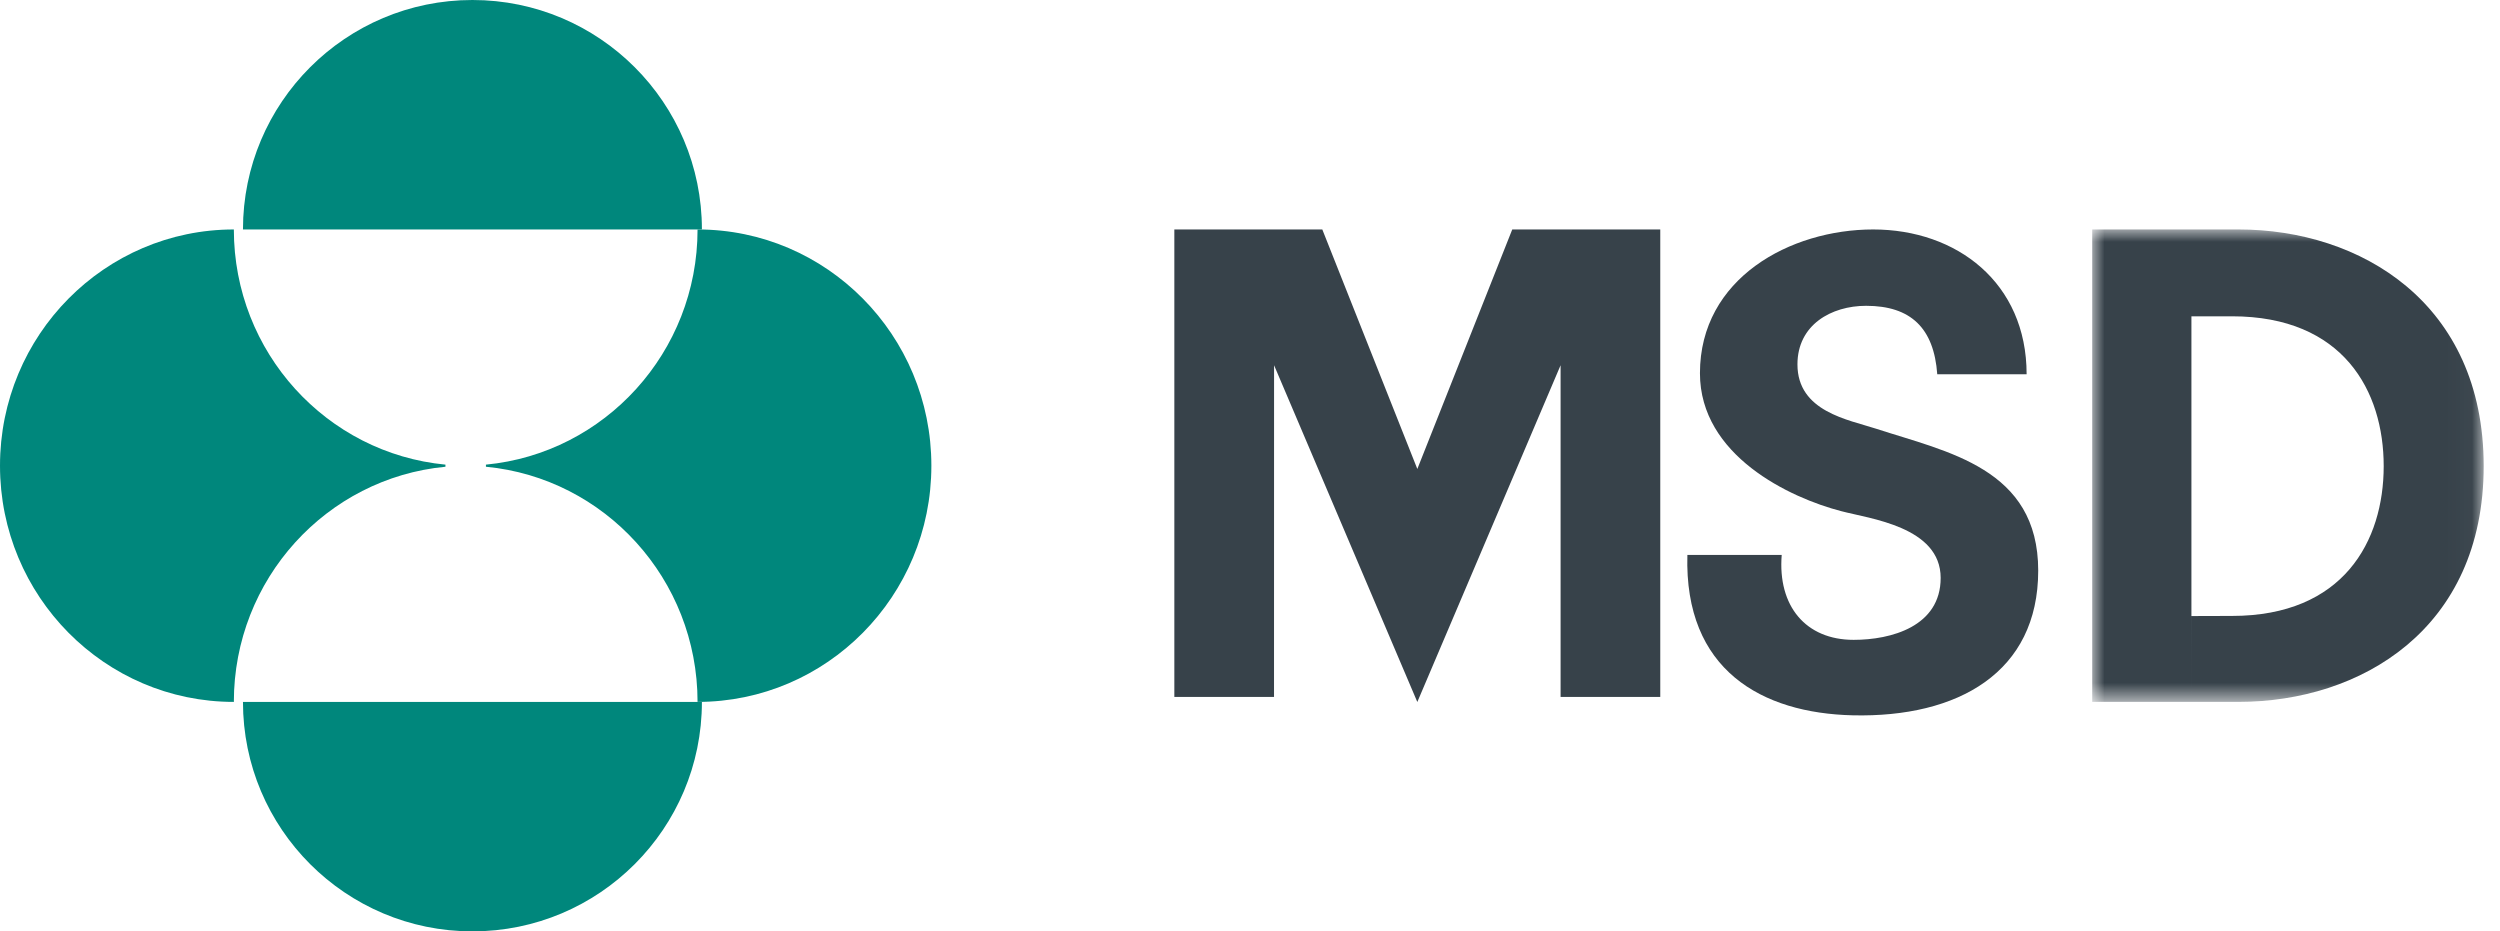
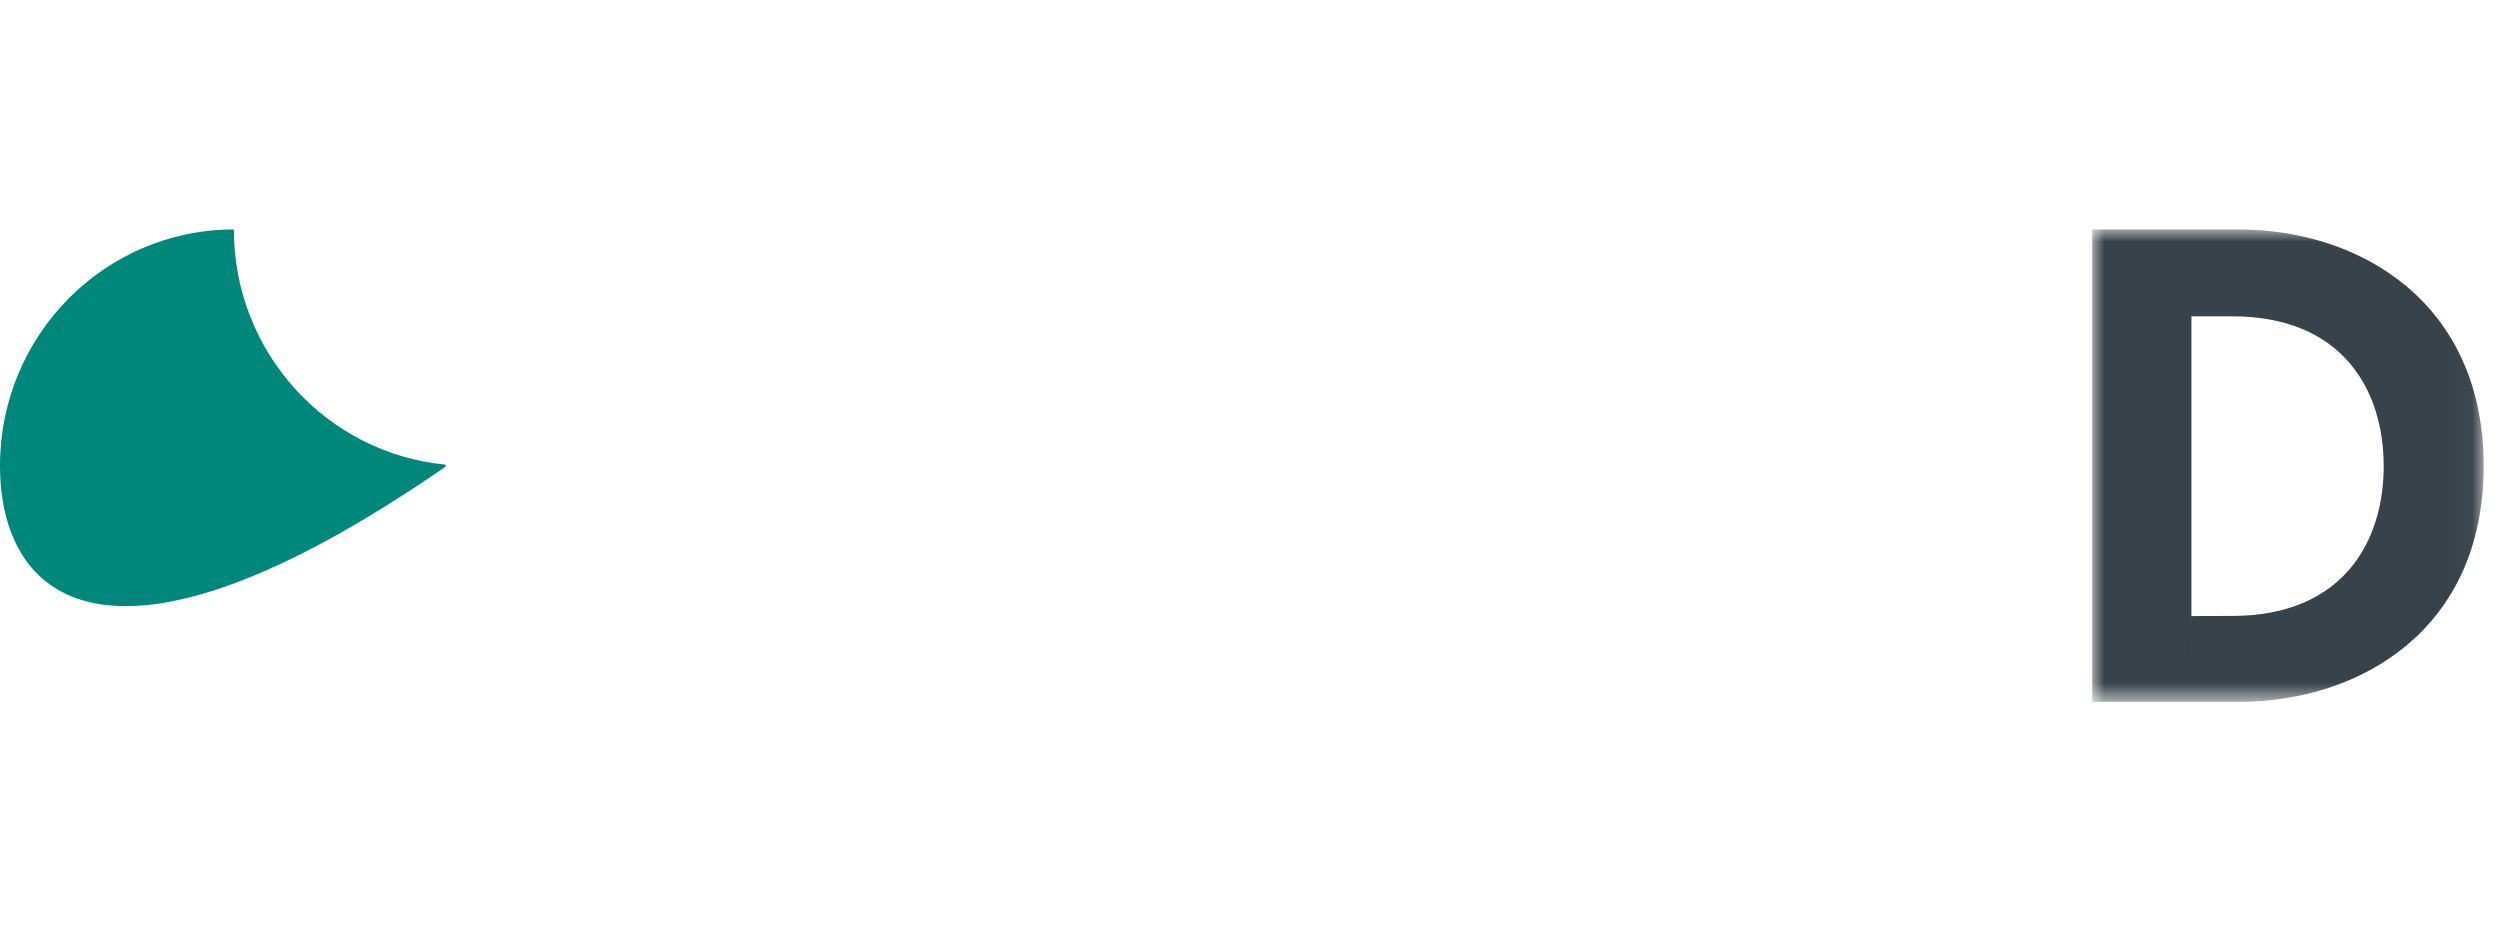
<svg xmlns="http://www.w3.org/2000/svg" xmlns:xlink="http://www.w3.org/1999/xlink" width="102px" height="38px" viewBox="0 0 102 38" version="1.1">
  <title>MSD Logo</title>
  <defs>
    <polygon id="path-1" points="1.08148616e-14 0 15.971 0 15.971 19.275 1.08148616e-14 19.275" />
  </defs>
  <g id="Homepage-and-Nav" stroke="none" stroke-width="1" fill="none" fill-rule="evenodd">
    <g id="Homepage" transform="translate(-149, -14)">
      <g id="MSD-Logo" transform="translate(149, 14)">
-         <path d="M28.638,9.362 C28.638,4.191 24.446,0 19.276,0 C14.105,0 9.913,4.191 9.913,9.362" id="Fill-1" fill="#00877C" />
-         <path d="M28.638,28.638 C28.638,33.808 24.446,38 19.276,38 C14.105,38 9.913,33.808 9.913,28.638" id="Fill-3" fill="#00877C" />
-         <path d="M18.174,19.043 C13.331,19.505 9.541,23.624 9.541,28.638 C4.272,28.638 -7.82626781e-15,24.323 -7.82626781e-15,19 C-7.82626781e-15,13.677 4.272,9.362 9.541,9.362 C9.541,14.377 13.331,18.495 18.174,18.957" id="Fill-5" fill="#00877C" />
-         <path d="M19.826,19.043 C24.669,19.505 28.46,23.624 28.46,28.638 C33.73,28.638 38,24.323 38,19 C38,13.677 33.73,9.362 28.46,9.362 C28.46,14.375 24.669,18.495 19.826,18.957" id="Fill-7" fill="#00877C" />
-         <path d="M82.686,15.27 C82.686,11.535 79.835,9.362 76.425,9.362 C73.044,9.362 69.358,11.354 69.358,15.227 C69.358,18.586 73.027,20.313 75.125,20.856 C76.274,21.162 79.179,21.489 79.179,23.579 C79.179,25.565 77.149,26.106 75.631,26.106 C73.673,26.106 72.525,24.727 72.694,22.64 L68.845,22.64 C68.71,27.344 71.888,29.099 75.597,29.185 C79.885,29.283 83.159,27.437 83.159,23.28 C83.159,19.099 79.446,18.44 76.542,17.491 C75.416,17.123 73.336,16.796 73.336,14.867 C73.336,13.251 74.719,12.477 76.137,12.477 C77.96,12.477 78.904,13.385 79.04,15.27 L82.686,15.27" id="Fill-9" fill="#37424A" />
-         <polyline id="Fill-11" fill="#37424A" points="57.828 28.638 63.672 14.902 63.672 28.434 67.739 28.434 67.739 9.362 61.7 9.362 57.827 19.134 53.95 9.362 47.913 9.362 47.913 28.434 51.98 28.434 51.982 14.902 57.825 28.638" />
+         <path d="M18.174,19.043 C4.272,28.638 -7.82626781e-15,24.323 -7.82626781e-15,19 C-7.82626781e-15,13.677 4.272,9.362 9.541,9.362 C9.541,14.377 13.331,18.495 18.174,18.957" id="Fill-5" fill="#00877C" />
        <g id="Group-15" transform="translate(85.362, 9.362)">
          <mask id="mask-2" fill="white">
            <use xlink:href="#path-1" />
          </mask>
          <g id="Clip-14" />
          <path d="M1.08148616e-14,0 L1.08148616e-14,19.275 L4.047,19.275 L4.048,15.768 L4.048,3.543 L5.702,3.543 C10.253,3.543 11.893,6.599 11.893,9.656 C11.893,12.712 10.253,15.768 5.702,15.768 L4.047,15.773 L4.047,19.275 L5.971,19.275 C10.934,19.275 15.972,16.323 15.972,9.656 C15.972,2.988 10.934,0 5.971,0 L1.08148616e-14,0" id="Fill-13" fill="#37424A" mask="url(#mask-2)" />
        </g>
      </g>
    </g>
  </g>
</svg>